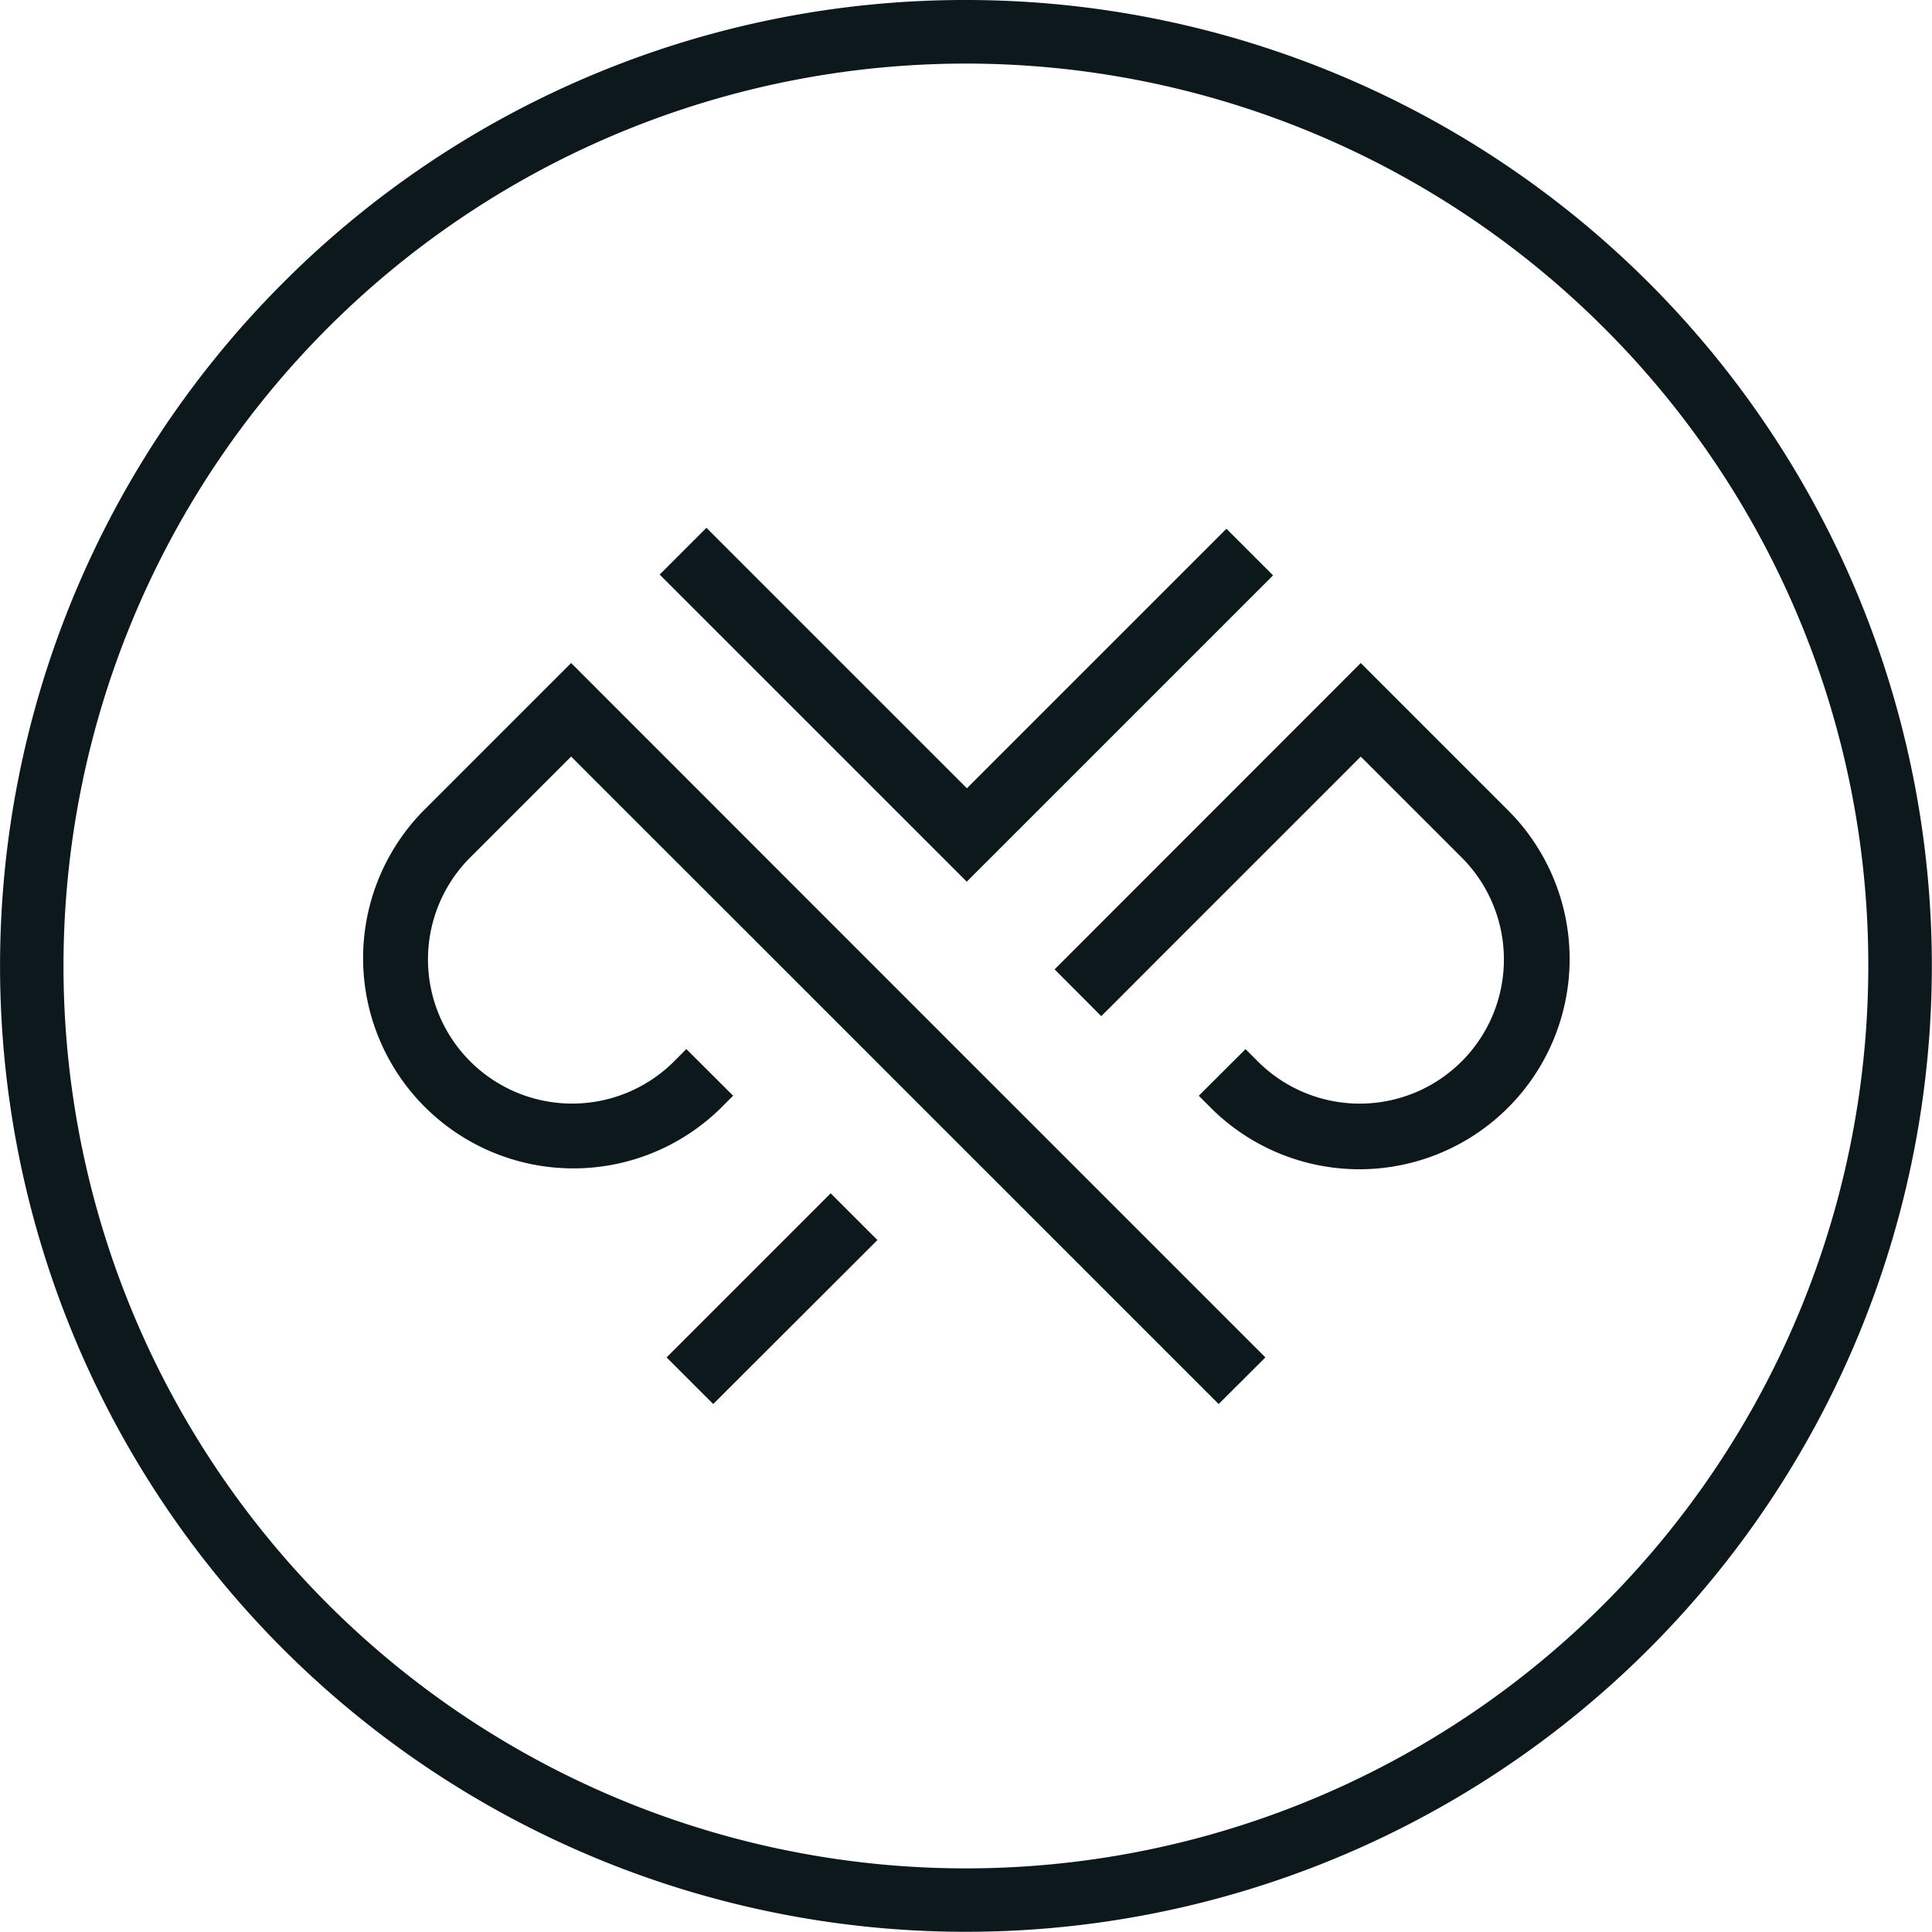
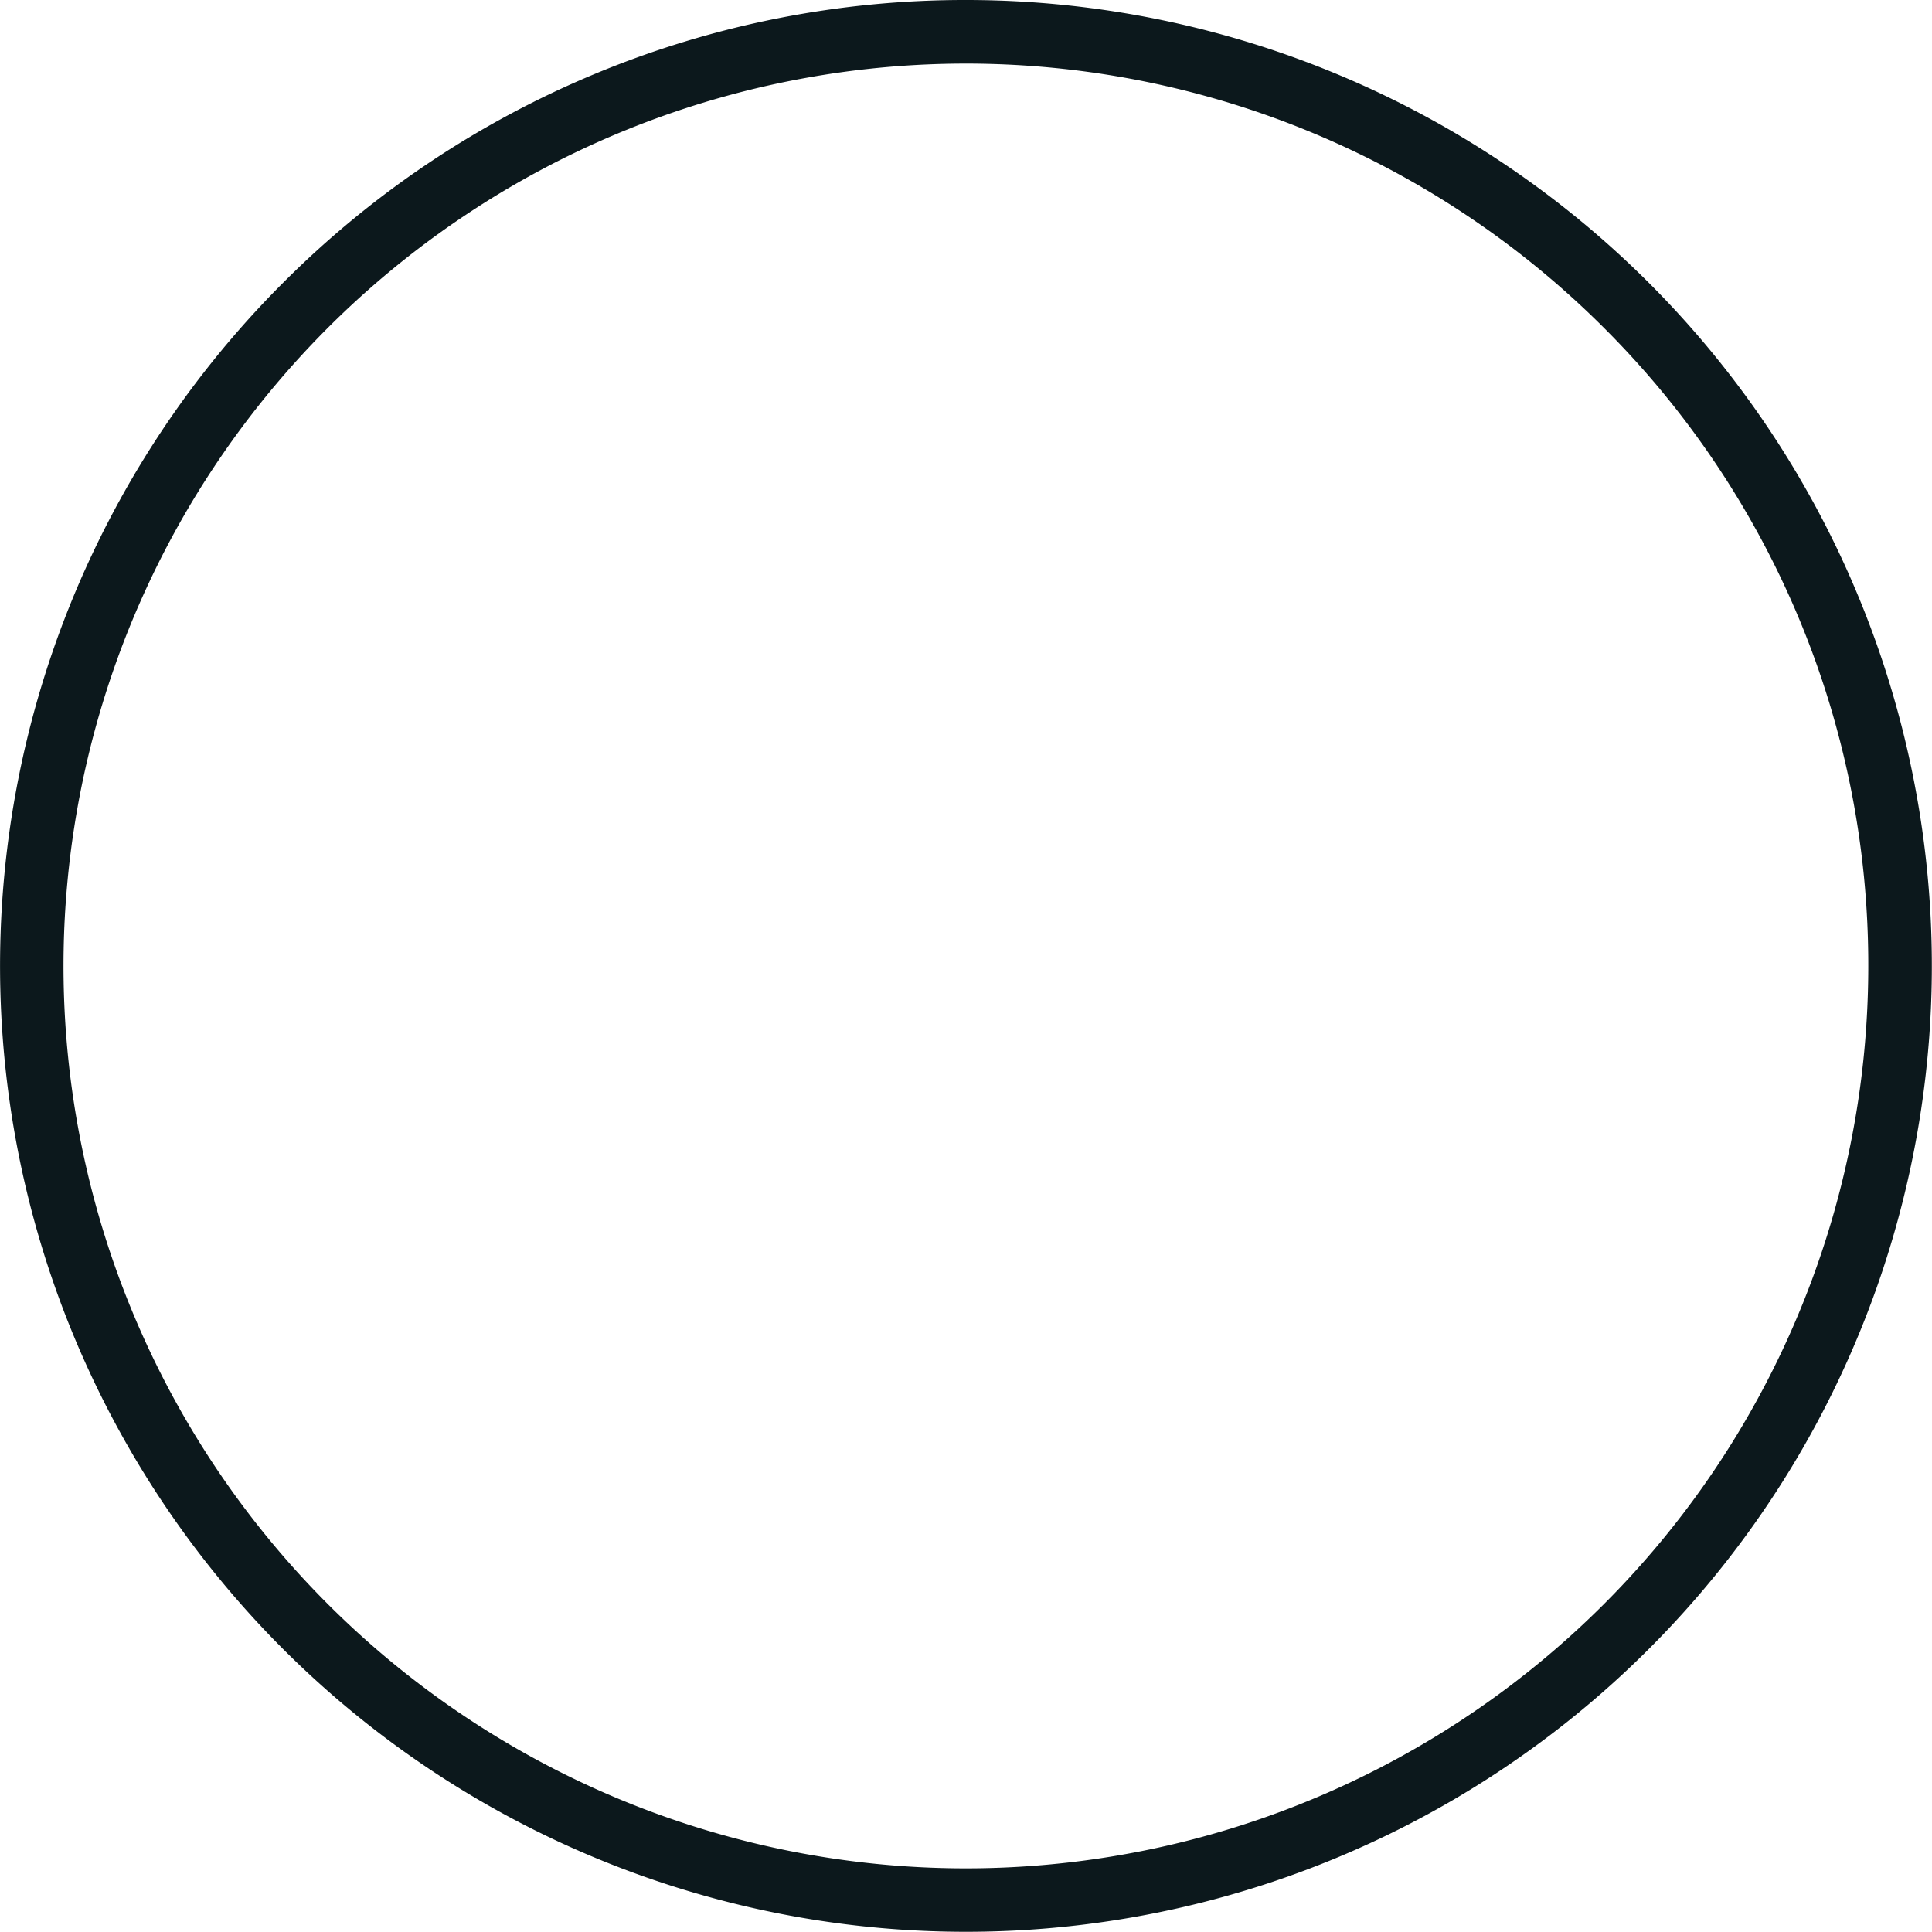
<svg xmlns="http://www.w3.org/2000/svg" width="87.009" height="87.009" viewBox="0 0 87.009 87.009">
  <g id="Group_509" data-name="Group 509" transform="translate(-1029.759 -215)">
    <path id="Path_2390" data-name="Path 2390" d="M471.014,0a43.5,43.5,0,1,1-30.762,12.742A43.375,43.375,0,0,1,471.014,0M499.75,14.77a40.64,40.64,0,1,0,11.9,28.735,40.508,40.508,0,0,0-11.9-28.735" transform="translate(602.249 215)" fill="#0c181c" fill-rule="evenodd" />
-     <path id="Path_2391" data-name="Path 2391" d="M502.392,95.544l4.39,4.392,2.106,2.105,11.379,11.379-2.106,2.1-11.379-11.379-2.1-2.1-4.391-4.392-2.105-2.105L492.3,89.66l-3.3-3.3-4.592,4.592a6.493,6.493,0,0,0,9.182,9.182l.6-.6,2.106,2.1-.6.6A9.47,9.47,0,0,1,482.3,88.848l6.7-6.7ZM520.613,78.2l-2.1-2.1-11.69,11.689L495.093,76.059l-2.106,2.106,13.831,13.83ZM513.279,97.65l2.1-2.105,6.989-6.988,2.194-2.195,4.592,4.592a6.493,6.493,0,0,1-9.182,9.182l-.6-.6-2.106,2.1.6.6a9.47,9.47,0,0,0,13.392-13.392l-5.643-5.643-1.053-1.053L511.174,95.544l-.4.4,2.1,2.106Zm-10.485,10.485-2.105-2.106-7.39,7.391,2.1,2.1Z" transform="translate(566.48 162.712)" fill="#0c181c" fill-rule="evenodd" />
  </g>
</svg>